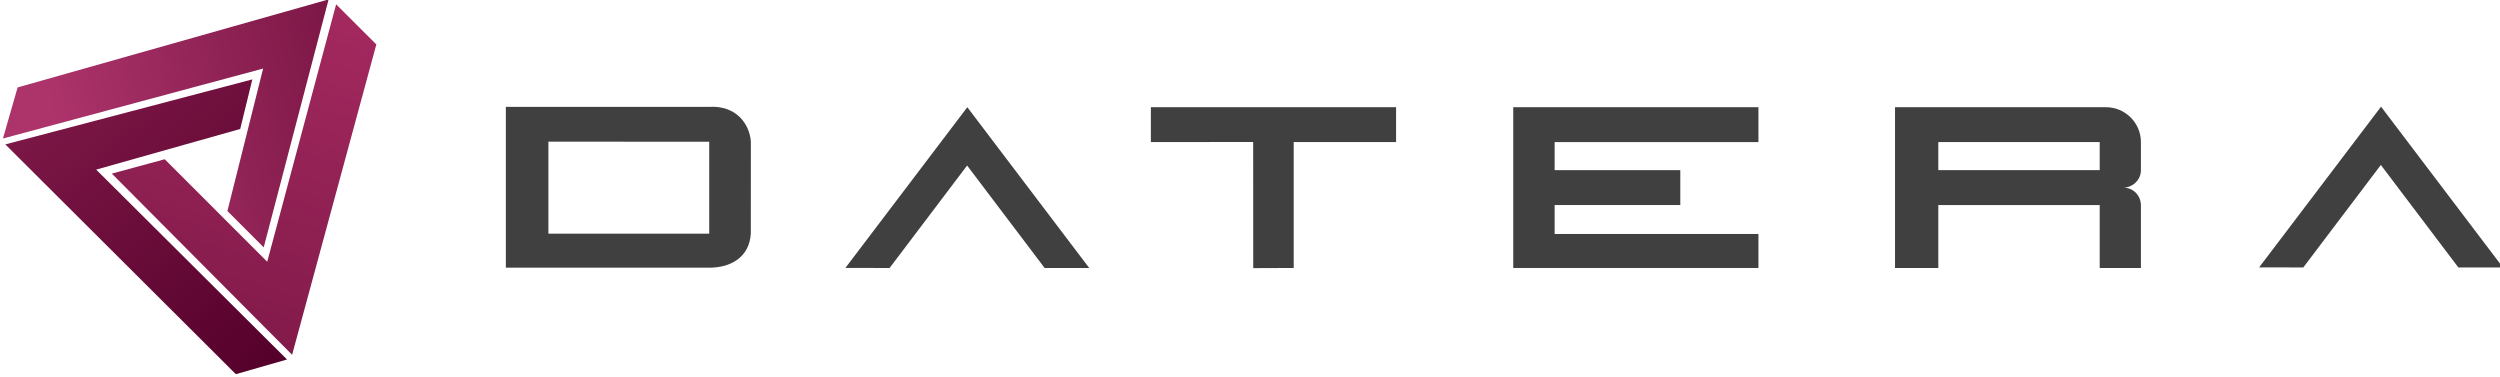
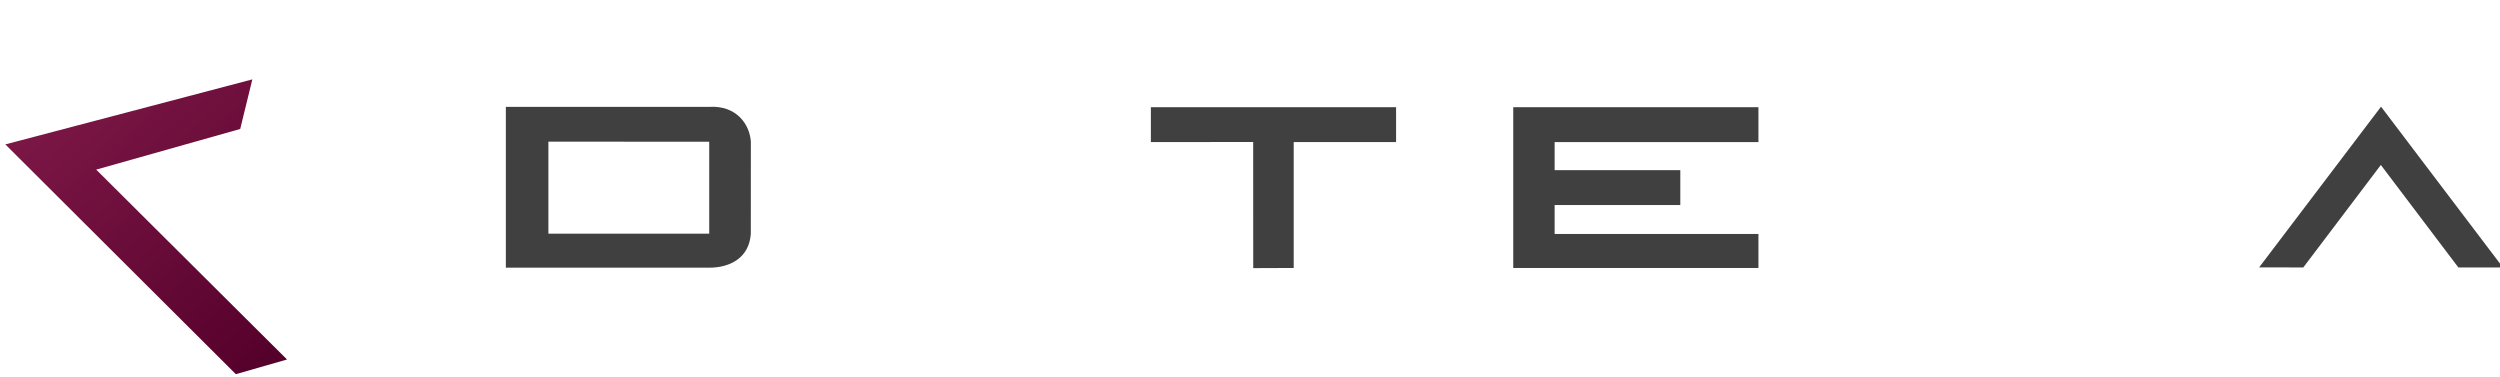
<svg xmlns="http://www.w3.org/2000/svg" xmlns:ns1="http://www.inkscape.org/namespaces/inkscape" xmlns:ns2="http://sodipodi.sourceforge.net/DTD/sodipodi-0.dtd" id="svg4156" version="1.1" ns1:version="0.91 r13725" xml:space="preserve" width="750" height="113" viewBox="0 0 750 113" ns2:docname="Datera.svg">
  <defs id="defs4160">
    <linearGradient x1="0" y1="0" x2="1" y2="0" gradientUnits="userSpaceOnUse" gradientTransform="matrix(81.525,18.822,18.822,-81.525,102.623,299.413)" spreadMethod="pad" id="linearGradient4178">
      <stop style="stop-opacity:1;stop-color:#ad346b" offset="0" id="stop4180" />
      <stop style="stop-opacity:1;stop-color:#ad346b" offset="0.148" id="stop4182" />
      <stop style="stop-opacity:1;stop-color:#7c1746" offset="1" id="stop4184" />
    </linearGradient>
    <linearGradient x1="0" y1="0" x2="1" y2="0" gradientUnits="userSpaceOnUse" gradientTransform="matrix(55.939,-62.127,-62.127,-55.939,120.679,328.216)" spreadMethod="pad" id="linearGradient4200">
      <stop style="stop-opacity:1;stop-color:#7c1746" offset="0" id="stop4202" />
      <stop style="stop-opacity:1;stop-color:#54002a" offset="1" id="stop4204" />
    </linearGradient>
    <linearGradient x1="0" y1="0" x2="1" y2="0" gradientUnits="userSpaceOnUse" gradientTransform="matrix(24.42,79.873,79.873,-24.42,143.399,267.394)" spreadMethod="pad" id="linearGradient4220">
      <stop style="stop-opacity:1;stop-color:#821a4a" offset="0" id="stop4222" />
      <stop style="stop-opacity:1;stop-color:#a4295f" offset="1" id="stop4224" />
    </linearGradient>
    <clipPath clipPathUnits="userSpaceOnUse" id="clipPath4232">
      <path d="M 0,600 800,600 800,0 0,0 0,600 Z" id="path4234" ns1:connector-curvature="0" />
    </clipPath>
  </defs>
  <ns2:namedview pagecolor="#ffffff" bordercolor="#666666" borderopacity="1" objecttolerance="10" gridtolerance="10" guidetolerance="10" ns1:pageopacity="0" ns1:pageshadow="2" ns1:window-width="1536" ns1:window-height="801" id="namedview4158" showgrid="false" ns1:zoom="0.89001174" ns1:cx="480.50413" ns1:cy="252.99413" ns1:window-x="-8" ns1:window-y="-8" ns1:window-maximized="1" ns1:current-layer="g4164" />
  <g id="g4164" ns1:groupmode="layer" ns1:label="Datera" transform="matrix(1.25,0,0,-1.25,0,113)">
    <g id="g4800" transform="translate(-99.153,-254.237)">
      <g id="g4166">
        <g id="g4168">
          <g id="g4174">
            <g id="g4176">
-               <path ns1:connector-curvature="0" id="path4186" style="fill:url(#linearGradient4178);fill-rule:evenodd;stroke:none" d="m 99.856,311.396 3.526,12.262 74.638,21.121 -15.576,-59.514 -8.714,8.724 8.573,34.196 -62.447,-16.789 z" />
-             </g>
+               </g>
          </g>
        </g>
      </g>
      <g id="g4188">
        <g id="g4190">
          <g id="g4196">
            <g id="g4198">
              <path ns1:connector-curvature="0" id="path4206" style="fill:url(#linearGradient4200);fill-rule:evenodd;stroke:none" d="m 168.036,258.362 -12.28,-3.525 -55.325,55.147 59.283,15.6 -2.91,-11.899 -34.567,-9.756 45.799,-45.567 z" />
            </g>
          </g>
        </g>
      </g>
      <g id="g4208">
        <g id="g4210">
          <g id="g4216">
            <g id="g4218">
-               <path ns1:connector-curvature="0" id="path4226" style="fill:url(#linearGradient4220);fill-rule:evenodd;stroke:none" d="m 179.824,343.597 9.65,-9.627 -20.214,-74.483 -43.263,43.488 12.695,3.443 24.595,-24.598 16.537,61.777 z" />
-             </g>
+               </g>
          </g>
        </g>
      </g>
      <g id="g4228">
        <g clip-path="url(#clipPath4232)" id="g4230">
          <g transform="translate(269.365,288.555)" id="g4236">
            <path ns1:connector-curvature="0" id="path4238" style="fill:#404041;fill-opacity:1;fill-rule:evenodd;stroke:none" d="m 0,0 -38.596,0 0,22.085 L 0,22.062 0,0 Z m 0,30.436 -38.596,0 -10.212,0 0,-30.436 0,-8.163 48.808,0 C 5.171,-8.163 9.627,-5.668 9.984,0 9.99,7.358 9.996,14.707 9.996,22.062 9.715,26.296 6.506,30.816 0,30.436" />
          </g>
          <g transform="translate(331.308,318.908)" id="g4240">
-             <path ns1:connector-curvature="0" id="path4242" style="fill:#404041;fill-opacity:1;fill-rule:evenodd;stroke:none" d="m 0,0 -29.262,-38.575 10.611,-0.012 18.604,24.592 18.605,-24.592 10.704,0 L 0,0 Z" />
-           </g>
+             </g>
          <g transform="translate(375.362,310.535)" id="g4244">
            <path ns1:connector-curvature="0" id="path4246" style="fill:#404041;fill-opacity:1;fill-rule:evenodd;stroke:none" d="m 0,0 24.553,0.023 0.012,-30.272 9.715,0.036 0,30.213 24.571,0 0,8.374 L 0,8.374 0,0 Z" />
          </g>
          <g transform="translate(462.332,318.908)" id="g4248">
            <path ns1:connector-curvature="0" id="path4250" style="fill:#404041;fill-opacity:1;fill-rule:evenodd;stroke:none" d="m 0,0 0,-38.587 58.846,0 0,8.163 -48.914,0 0,6.943 30.163,0 0,8.373 -30.163,0 0,6.734 48.914,0 0,8.374 L 0,0 Z" />
          </g>
          <g transform="translate(670.602,319.037)" id="g4252">
            <path ns1:connector-curvature="0" id="path4254" style="fill:#404041;fill-opacity:1;fill-rule:evenodd;stroke:none" d="m 0,0 -29.262,-38.575 10.604,-0.012 18.611,24.598 18.603,-24.598 10.699,0 L 0,0 Z" />
          </g>
          <g transform="translate(603.083,318.908)" id="g4256">
-             <path ns1:connector-curvature="0" id="path4258" style="fill:#404041;fill-opacity:1;fill-rule:evenodd;stroke:none" d="m 0,0 -49.125,0 0,-38.587 10.39,0 0,15.106 38.735,0 0,-15.106 9.891,0 0,15.106 c -0.082,2.517 -2.003,4.163 -4.188,4.186 2.319,0.024 4.204,1.939 4.188,4.187 l 0,6.734 -9.891,0 0,-6.734 -38.735,0 0,6.734 48.626,0 C 9.891,-3.765 6.12,0 1.511,0 L 0,0 Z" />
-           </g>
+             </g>
        </g>
      </g>
    </g>
  </g>
</svg>